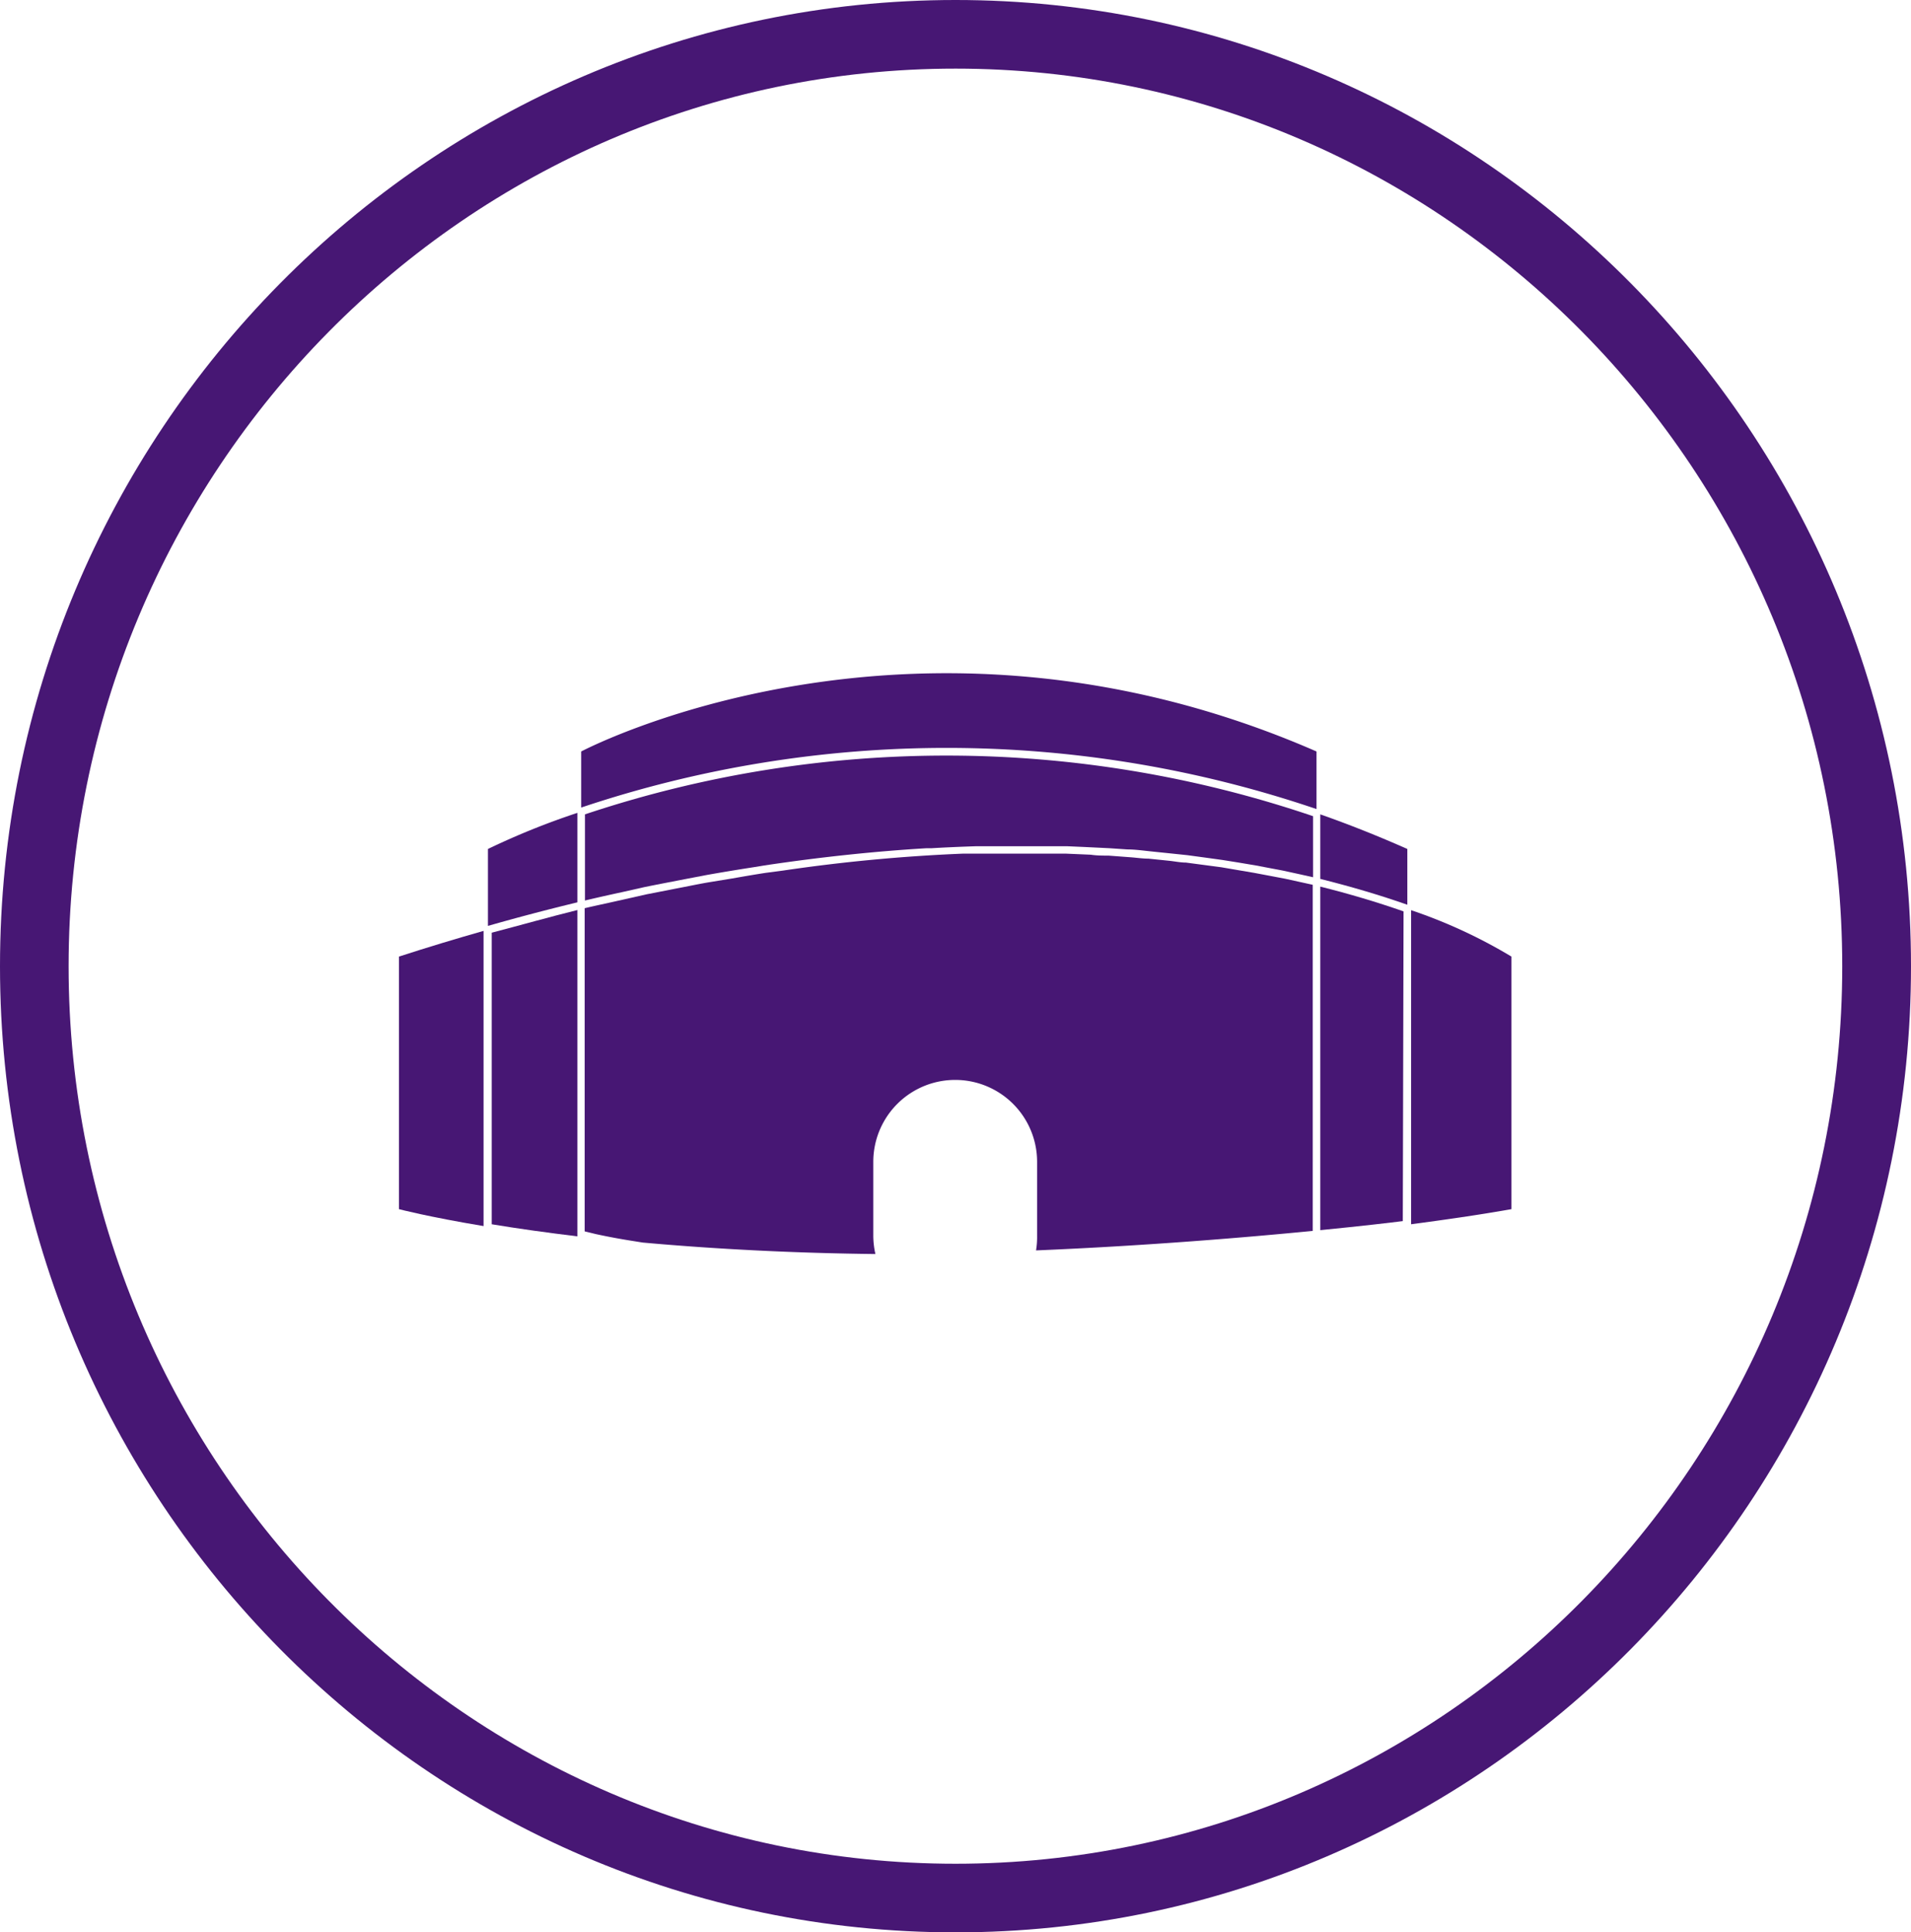
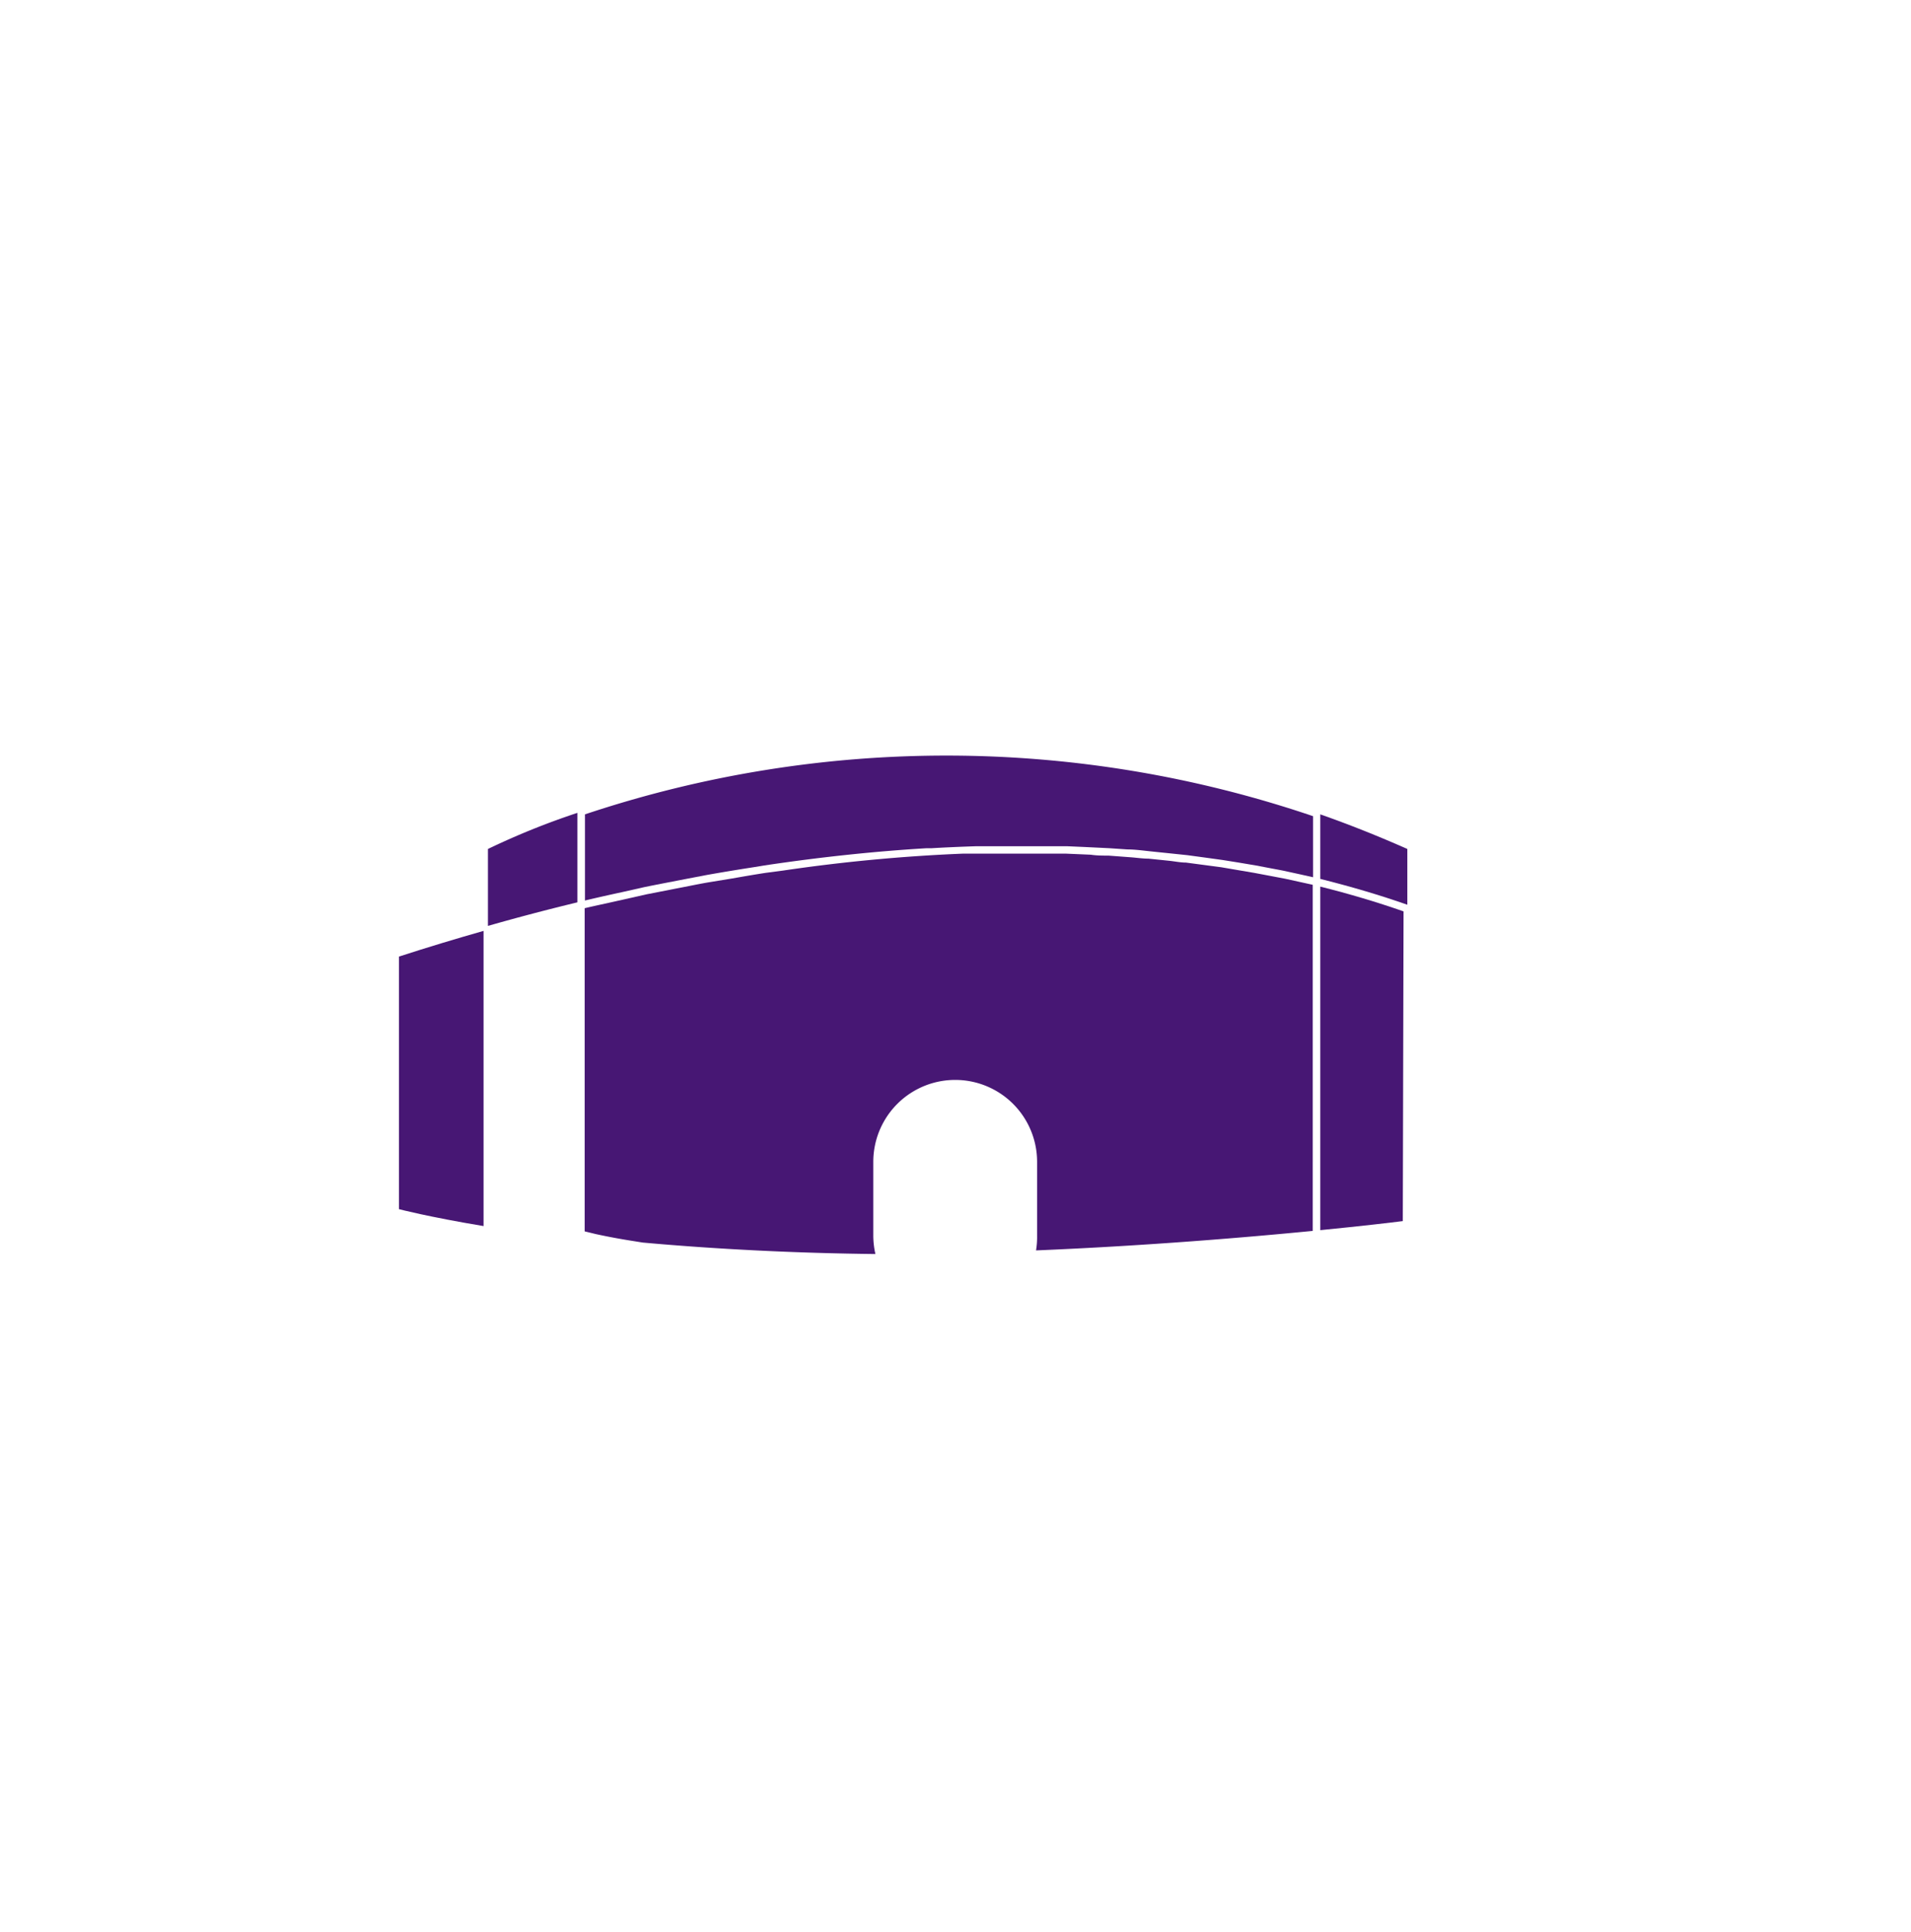
<svg xmlns="http://www.w3.org/2000/svg" viewBox="0 0 126.46 127.85">
  <defs>
    <style>.cls-1{fill:#471774;}</style>
  </defs>
  <title>Asset 86</title>
  <g id="Layer_2" data-name="Layer 2">
    <g id="Layer_1-2" data-name="Layer 1">
-       <path class="cls-1" d="M63.23,127.85C28.36,127.85,0,99.18,0,63.93S28.36,0,63.23,0s63.23,28.68,63.23,63.93S98.09,127.85,63.23,127.85Zm0-123.31C30.87,4.54,4.54,31.18,4.54,63.93s26.33,59.38,58.69,59.38,58.68-26.64,58.68-59.38S95.59,4.54,63.23,4.54Z" />
      <path class="cls-1" d="M92.88,60.3c-1.74-.61-3.59-1.16-5.51-1.64V81.39c2.84-.28,4.75-.51,5.46-.6h0Z" />
      <path class="cls-1" d="M68.56,82.73c7.43-.31,14-.87,18.31-1.29V58.54l-.82-.18-1-.22-1-.19-1.06-.2-1-.17-1.17-.2-1.06-.14-1.28-.17c-.36,0-.74-.08-1.12-.12L76,56.81c-.38,0-.78-.06-1.17-.09l-1.47-.11c-.38,0-.79,0-1.18-.06l-1.62-.07-1.16,0c-.59,0-1.18,0-1.79,0l-1.1,0-2,0-.81,0A113,113,0,0,0,51.81,57.6l-1.14.15c-.72.11-1.47.24-2.21.37l-1.65.27c-.68.12-1.39.27-2.08.4l-1.94.38-2,.45c-.7.16-1.39.3-2.1.47V81.47l.74.18c.78.17,1.63.33,2.54.47l.56.09c4.89.44,10.07.7,15.4.76a5.55,5.55,0,0,1-.14-1.21V76.87a5.42,5.42,0,1,1,10.84,0v4.89A5.39,5.39,0,0,1,68.56,82.73Z" />
      <path class="cls-1" d="M38.71,53.88v5.7c.84-.2,1.65-.38,2.48-.56l1.51-.34c1-.2,1.89-.37,2.82-.55l1.2-.23c1.06-.19,2.1-.36,3.13-.52l.73-.12c3.81-.57,7.39-.94,10.74-1.14h.34c1-.06,2-.1,2.91-.13h.89c.75,0,1.49,0,2.21,0l1.07,0c.64,0,1.27,0,1.89,0l1.15.05,1.64.08,1.18.08c.49,0,1,.07,1.47.12s.77.08,1.16.12l1.34.14,1.11.15,1.23.17,1.06.17,1.13.19,1,.19c.36.07.72.13,1.07.21l.87.19.85.19h0V54A75.46,75.46,0,0,0,38.71,53.88Z" />
-       <path class="cls-1" d="M38.21,60.21c-1.86.46-3.76,1-5.67,1.5V81c1.8.3,3.7.56,5.67.8Z" />
-       <path class="cls-1" d="M87.12,53.53V49.72c-26.68-11.65-48.66,0-48.66,0v3.71A76.06,76.06,0,0,1,87.12,53.53Z" />
-       <path class="cls-1" d="M93.38,60.22V81c2.17-.29,4.38-.6,6.64-1V63.29A33.82,33.82,0,0,0,93.38,60.22Z" />
      <path class="cls-1" d="M87.37,58.15h0c2,.5,3.94,1.07,5.76,1.71V56.17q-2.91-1.29-5.76-2.29Z" />
      <path class="cls-1" d="M32,61.59c-1.83.52-3.69,1.08-5.6,1.7V80s1.93.51,5.6,1.12Z" />
      <path class="cls-1" d="M38.21,59.7h0V53.78a49.42,49.42,0,0,0-5.92,2.39v5.09C34.28,60.69,36.27,60.17,38.21,59.7Z" />
    </g>
  </g>
</svg>